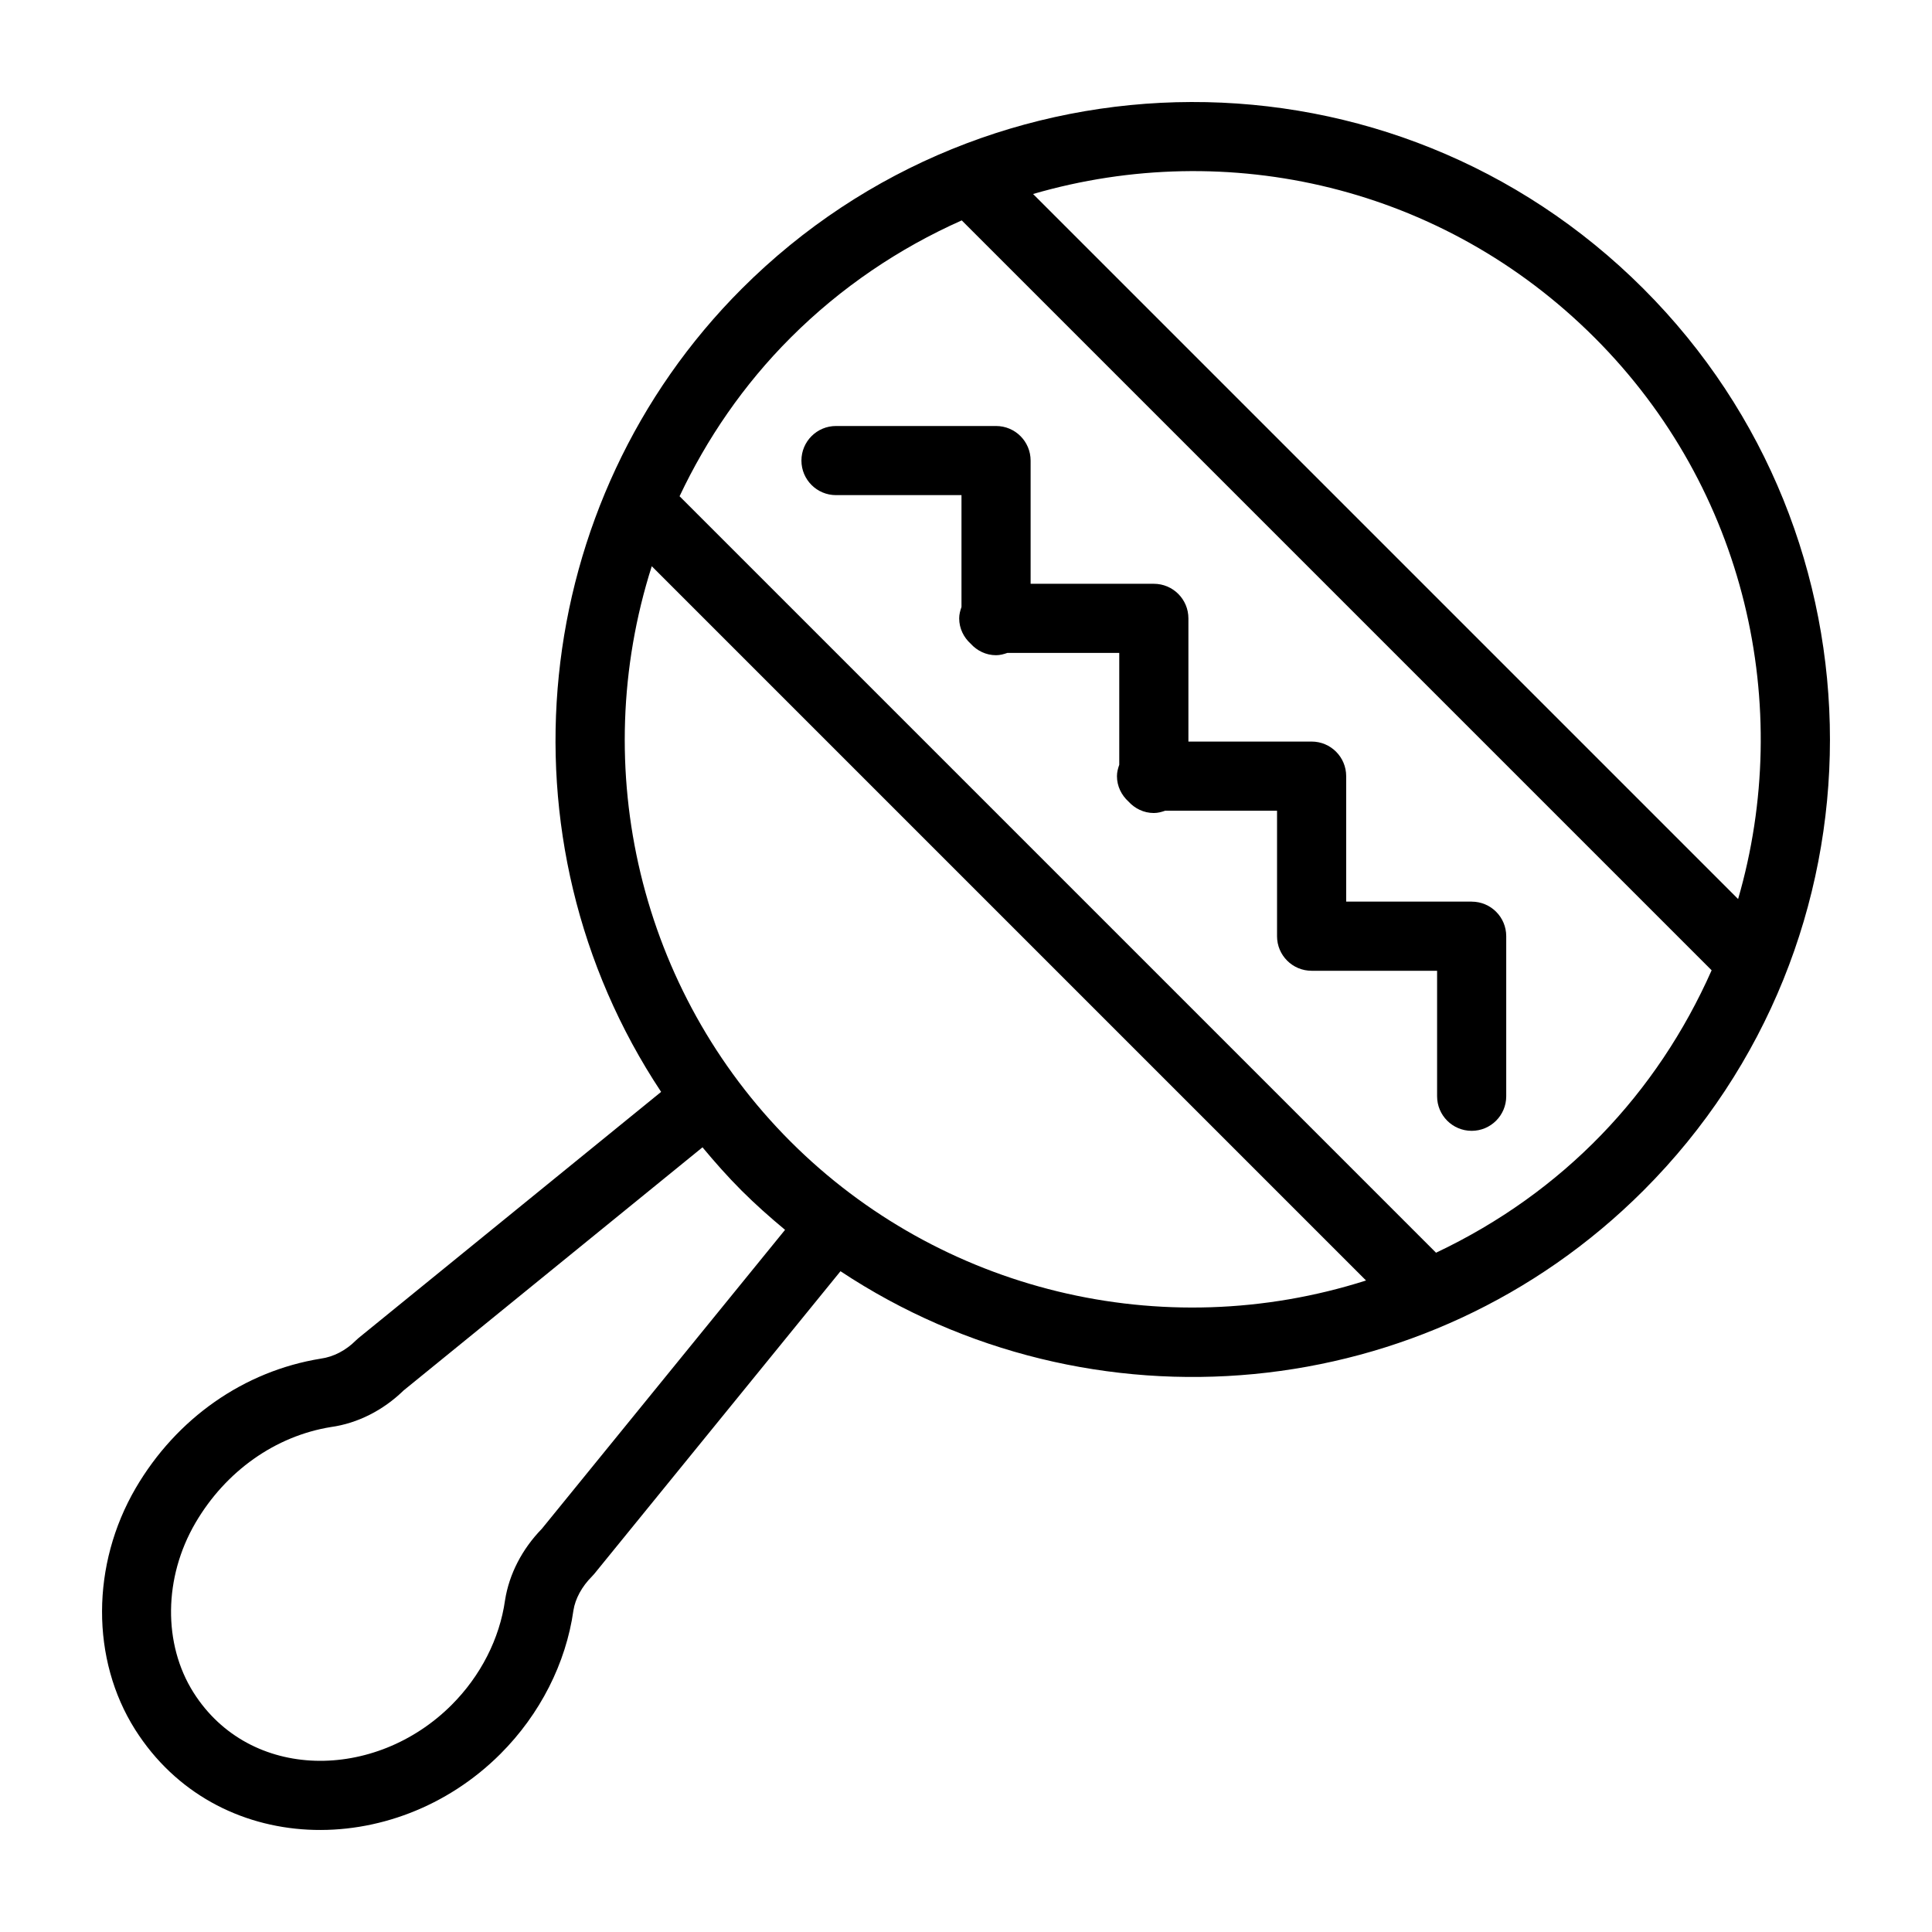
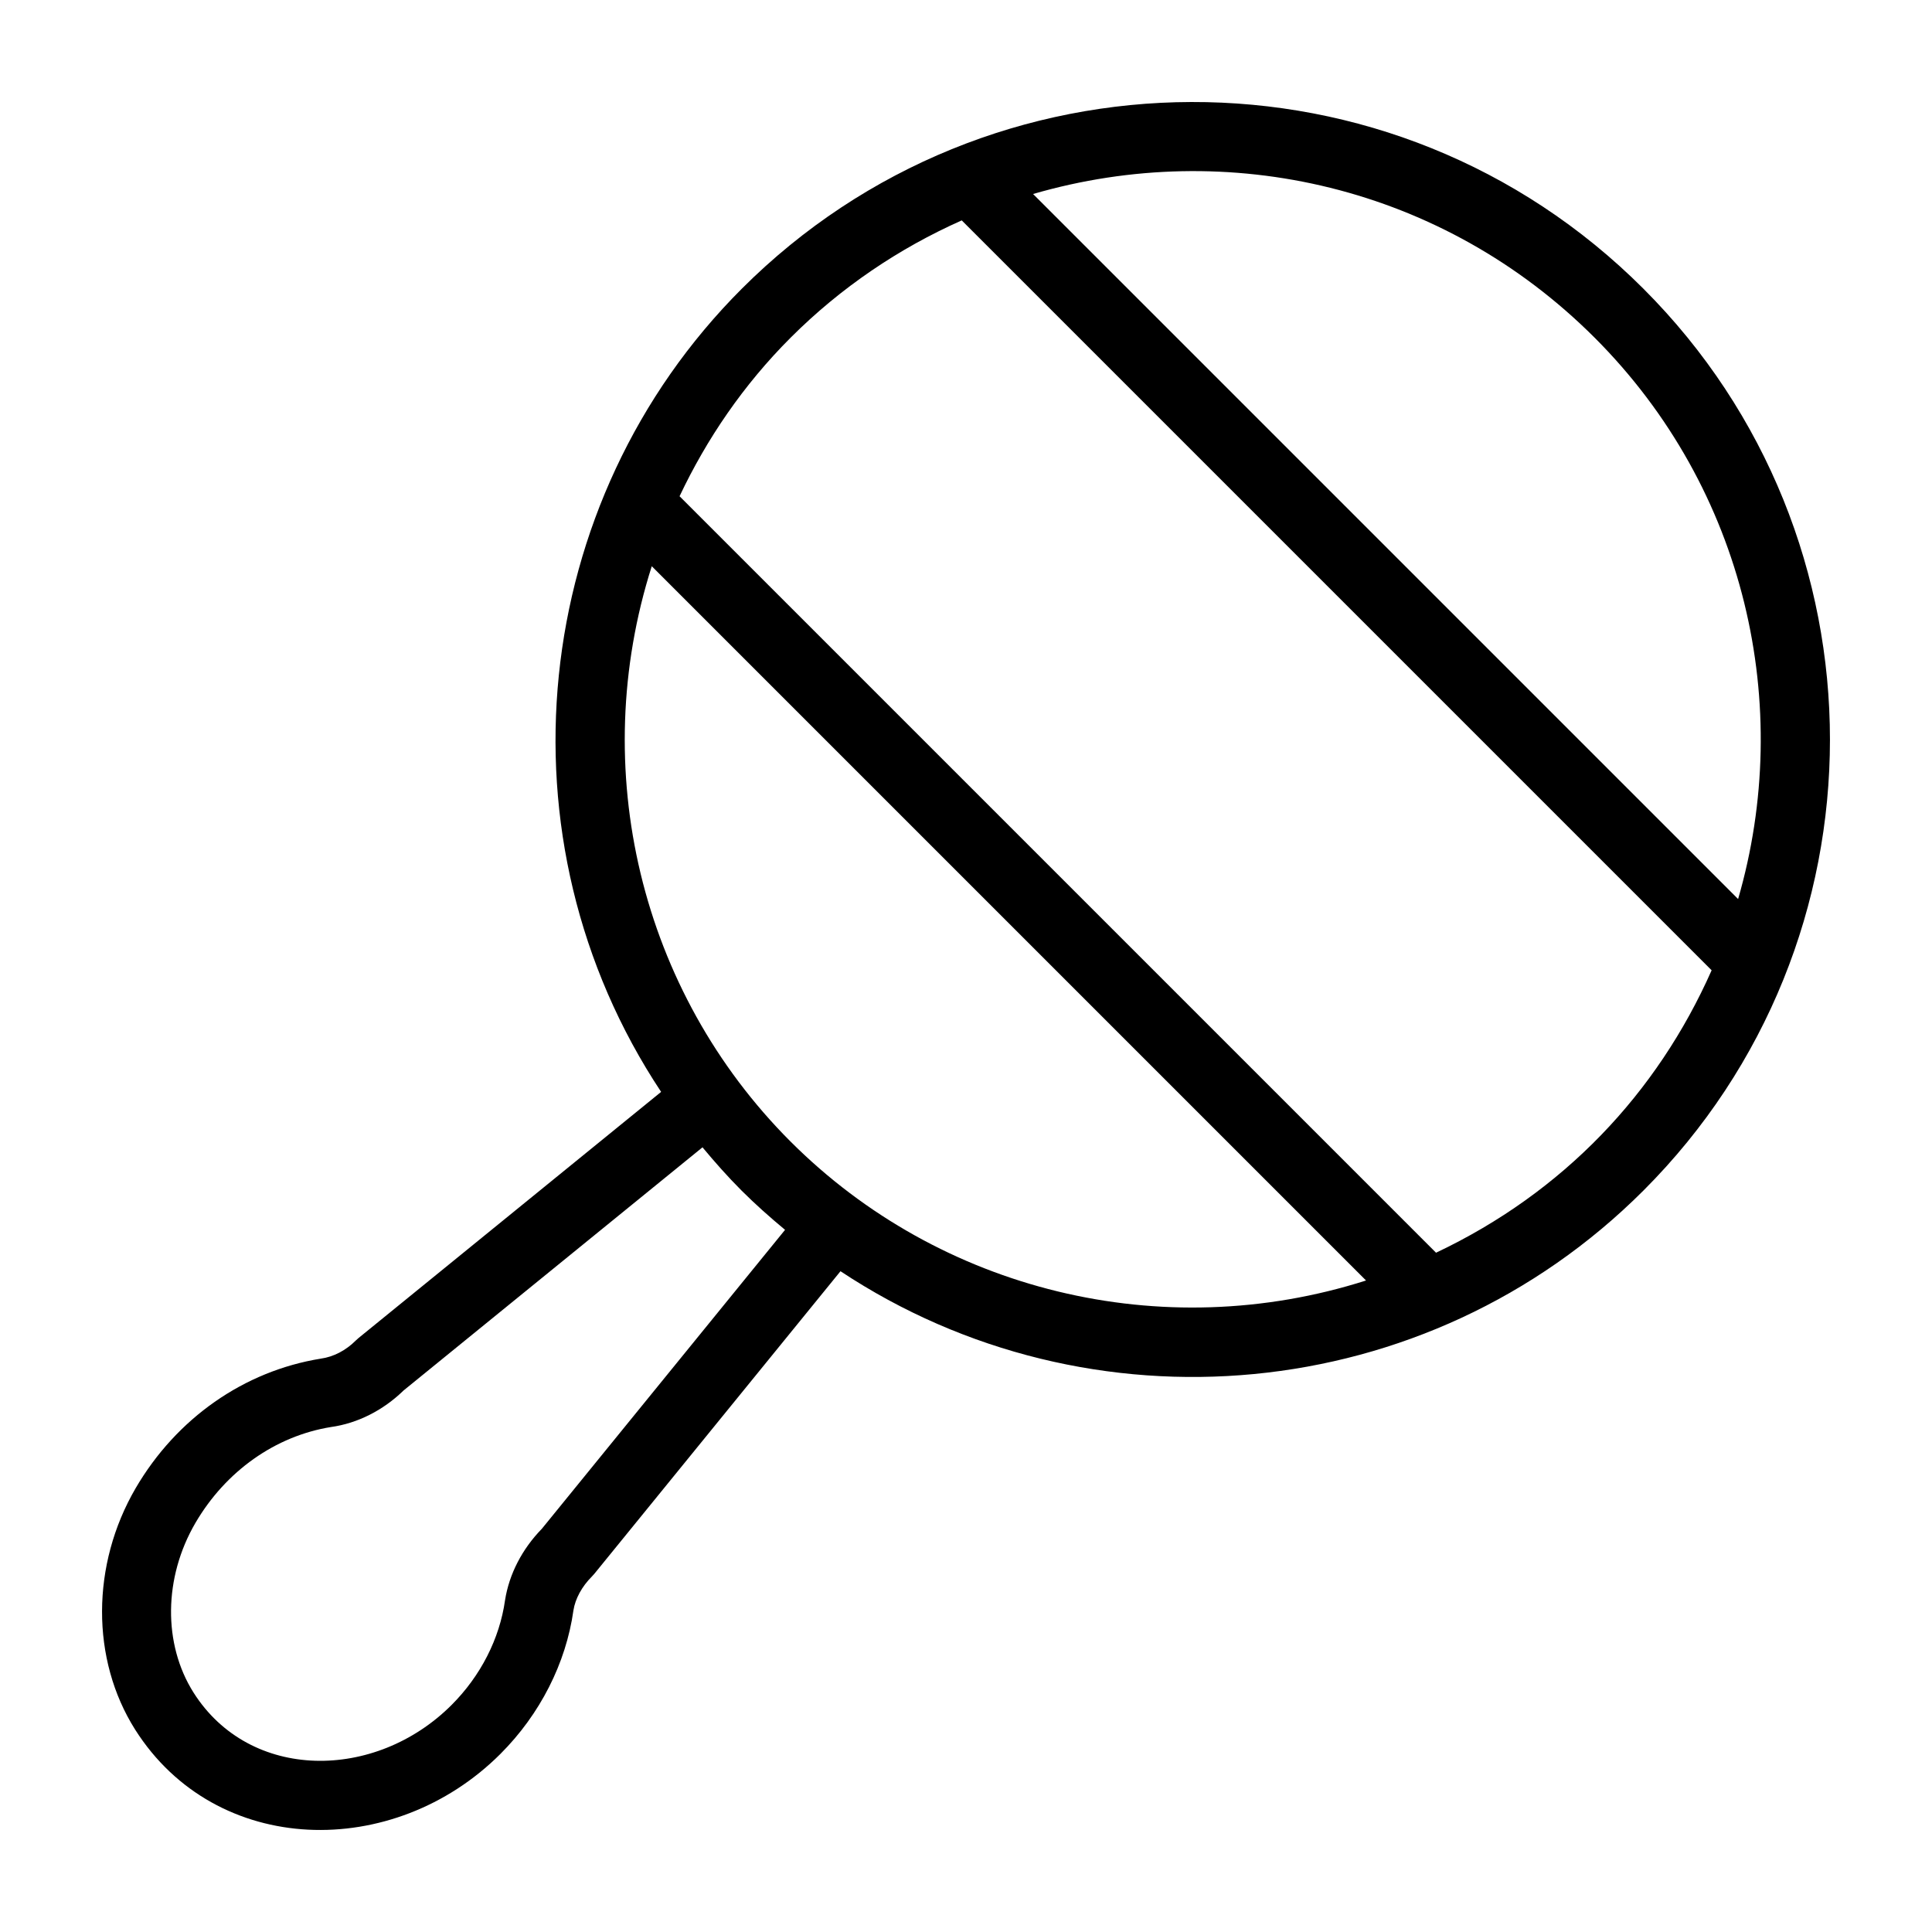
<svg xmlns="http://www.w3.org/2000/svg" fill="#000000" width="800px" height="800px" version="1.1" viewBox="144 144 512 512">
  <g>
    <path d="m579.54 220.53c-66.465-66.473-173.47-65.512-238.97 0-56.352 56.352-65.789 145.84-21.367 212.83l-80.164 65.211c-0.246 0.195-0.48 0.406-0.699 0.629-2.664 2.664-5.914 4.383-9.344 4.856-20.344 3.293-38.211 15.793-49.035 34.305-11.832 20.289-11.895 45.398-0.156 63.988 21.441 33.84 68.5 34.762 96.824 6.445 10.492-10.488 17.363-24.031 19.332-38 0.488-3.137 2.242-6.352 4.934-9.043 0.223-0.219 0.434-0.453 0.629-0.699l65.215-80.164c65.891 43.672 155.29 36.125 212.8-21.391 65.891-65.879 65.891-173.08 0.004-238.96zm-12.953 12.953c40.207 40.207 52.863 97.672 38.027 148.77l-186.84-186.84c51.668-15.031 108.69-2.055 148.81 38.07zm-279 315.67c-5.223 5.359-8.672 12.027-9.75 18.949-1.438 10.188-6.465 20.039-14.16 27.73-20.199 20.191-53.426 20.328-68.387-3.281-8.129-12.859-7.93-30.508 0.492-44.949 8.047-13.766 21.219-23.047 35.934-25.426 7-0.969 13.805-4.398 19.219-9.672l79.234-64.453c3.269 3.926 6.676 7.781 10.344 11.453 3.699 3.695 7.582 7.129 11.535 10.418zm65.934-102.61c-39.852-39.852-53.906-98.816-36.797-152.49l189.29 189.29c-54.152 17.266-112.98 2.707-152.49-36.801zm171.04 29.438-200.47-200.47c7.188-15.191 16.887-29.48 29.438-42.031 13.285-13.285 28.676-23.656 45.34-31.074l198.73 198.73c-14.449 32.617-39.336 58.906-73.039 74.848z" />
-     <path d="m534.01 382.94h-33.258v-33.258c0-5.059-4.102-9.16-9.16-9.16h-32.652v-32.652c0-5.059-4.102-9.16-9.16-9.16h-32.656v-32.656c0-5.059-4.102-9.16-9.16-9.16h-42.418c-5.059 0-9.16 4.102-9.16 9.16 0 5.059 4.102 9.16 9.16 9.16h33.258v29.645c-0.336 0.953-0.609 1.945-0.609 3.012 0 2.691 1.207 5.051 3.051 6.727 1.676 1.84 4.031 3.039 6.715 3.039 1.062 0 2.043-0.273 2.988-0.605h29.664v29.641c-0.336 0.953-0.609 1.945-0.609 3.012 0 2.688 1.203 5.047 3.047 6.723 1.676 1.844 4.035 3.047 6.723 3.047 1.07 0 2.059-0.273 3.012-0.609h29.641v33.258c0 5.059 4.102 9.16 9.16 9.16h33.258v33.258c0 5.059 4.102 9.16 9.16 9.16s9.16-4.102 9.16-9.16v-42.418c0.008-5.059-4.094-9.16-9.152-9.16z" />
  </g>
</svg>